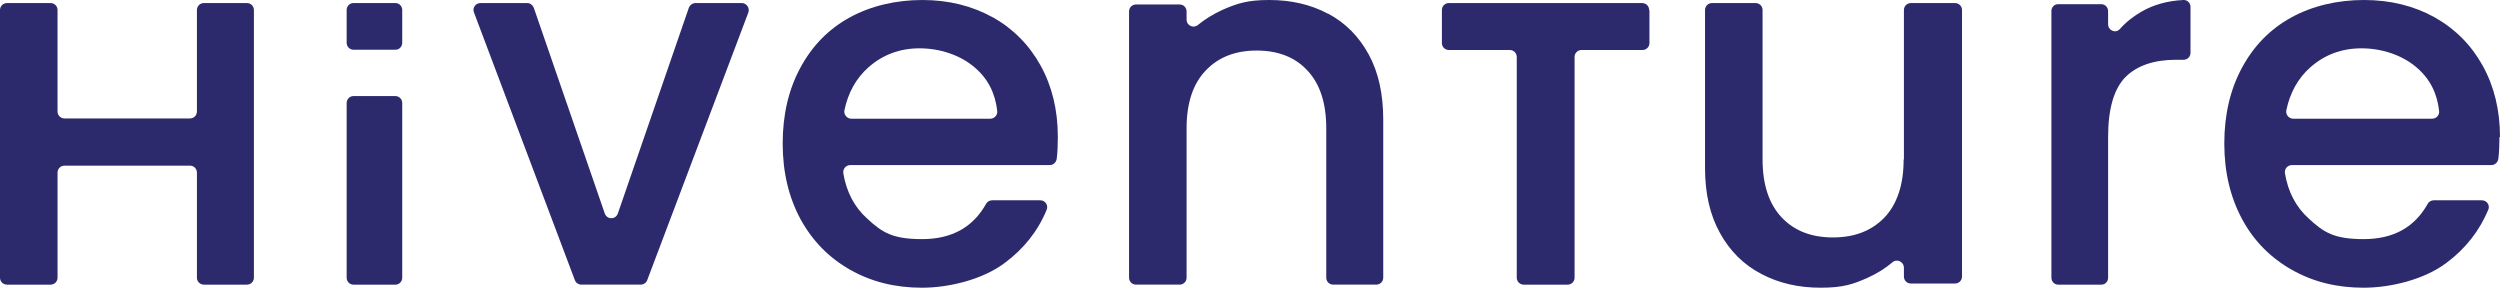
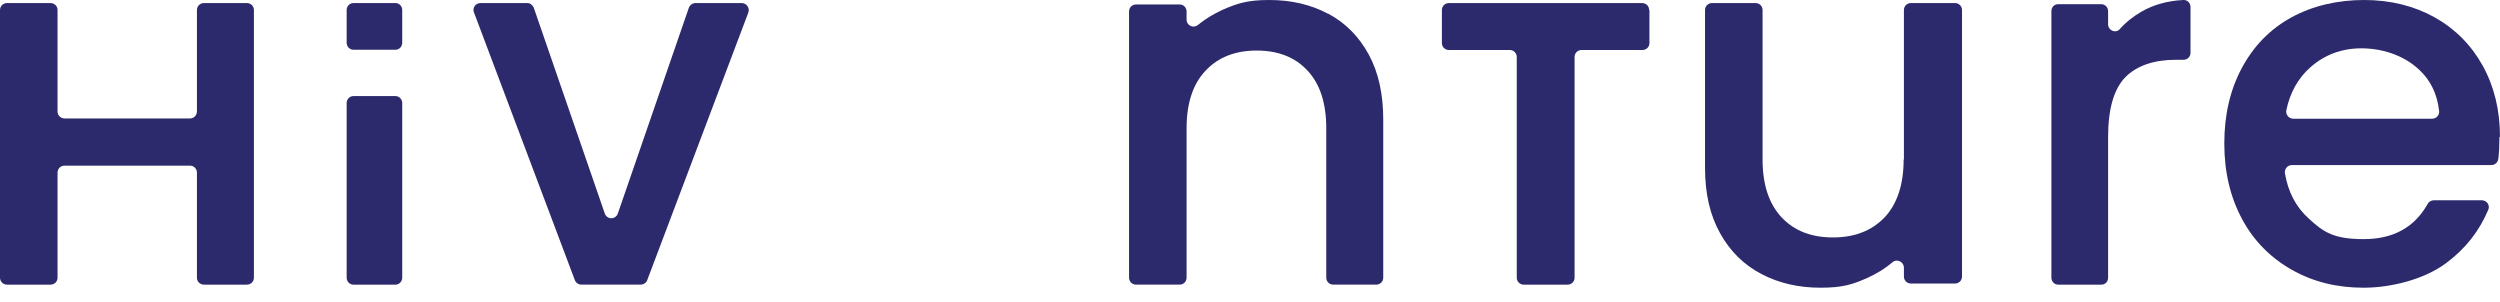
<svg xmlns="http://www.w3.org/2000/svg" id="Ebene_1" version="1.1" viewBox="0 0 895 108">
  <defs>
    <style>
      .st0 {
        fill: #2c2a6c;
      }
    </style>
  </defs>
  <path class="st0" d="M67.9,42.4H23.1c-1.4,0-2.5-1.1-2.5-2.5V3.6c0-1.4-1.1-2.5-2.5-2.5H2.5C1.1,1.1,0,2.2,0,3.6v95.8c0,1.4,1.1,2.5,2.5,2.5h15.6c1.4,0,2.5-1.1,2.5-2.5v-37.6c0-1.4,1.1-2.5,2.5-2.5h44.9c1.4,0,2.5,1.1,2.5,2.5v37.6c0,1.4,1.1,2.5,2.5,2.5h15.4c1.4,0,2.5-1.1,2.5-2.5V3.6c0-1.4-1.1-2.5-2.5-2.5h-15.4c-1.4,0-2.5,1.1-2.5,2.5v36.3c0,1.4-1.1,2.5-2.5,2.5Z" />
  <path class="st0" d="M216.5,76.4L191.1,2.8c-.4-1-1.3-1.7-2.3-1.7h-16.8c-1.8,0-3,1.8-2.3,3.4l36.1,95.8c.4,1,1.3,1.6,2.3,1.6h21.3c1,0,2-.7,2.3-1.6L267.9,4.5c.6-1.6-.6-3.4-2.3-3.4h-16.6c-1.1,0-2,.7-2.4,1.7l-25.4,73.6c-.8,2.3-3.9,2.3-4.7,0" />
-   <path class="st0" d="M355.4,6.2C348,2.1,339.6,0,330.2,0s-18.5,2.1-26.1,6.3c-7.6,4.2-13.4,10.2-17.6,18-4.2,7.8-6.3,16.8-6.3,27.1s2.2,19.3,6.4,27.1c4.3,7.8,10.2,13.8,17.8,18.1,7.6,4.3,16.1,6.4,25.7,6.4s21.6-2.9,29.5-8.8c6.9-5.1,12-11.5,15.1-19.1.7-1.6-.5-3.4-2.3-3.4h-17.2c-.9,0-1.8.5-2.2,1.3-4.7,8.4-12.3,12.6-22.9,12.6s-14.3-2.4-19.6-7.3c-4.7-4.2-7.5-9.7-8.6-16.3-.2-1.5.9-2.9,2.5-2.9h71.4c1.3,0,2.3-1,2.5-2.2.3-2.4.4-5.1.4-7.9,0-9.7-2.1-18.2-6.2-25.6-4.1-7.4-9.9-13.2-17.2-17.3M304.8,42.5c-1.6,0-2.8-1.5-2.5-3,1.3-6.3,4.2-11.5,8.6-15.4,5.1-4.5,11.2-6.8,18.3-6.8s14.5,2.3,19.8,6.9c4.7,4,7.3,9.2,8,15.5.2,1.5-1,2.8-2.5,2.8h-49.8Z" />
  <path class="st0" d="M475.4,4.9C469.2,1.6,462.2,0,454.4,0s-11.4,1.2-16.7,3.5c-3.3,1.5-6.2,3.3-8.8,5.4-1.6,1.4-4.1.3-4.1-1.9v-2.9c0-1.4-1.1-2.5-2.5-2.5h-15.6c-1.4,0-2.5,1.1-2.5,2.5v95.3c0,1.4,1.1,2.5,2.5,2.5h15.6c1.4,0,2.5-1.1,2.5-2.5v-53.5c0-9,2.3-15.9,6.8-20.6,4.5-4.8,10.6-7.2,18.3-7.2s13.8,2.4,18.2,7.2c4.5,4.8,6.7,11.7,6.7,20.6v53.5c0,1.4,1.1,2.5,2.5,2.5h15.4c1.4,0,2.5-1.1,2.5-2.5v-56.6c0-9.1-1.7-16.9-5.2-23.3-3.5-6.4-8.3-11.3-14.5-14.6" />
  <path class="st0" d="M681.5,57.1c0,9-2.3,15.9-6.8,20.7-4.6,4.8-10.7,7.2-18.5,7.2s-13.9-2.4-18.4-7.2c-4.5-4.8-6.8-11.7-6.8-20.7V3.6c0-1.4-1.1-2.5-2.5-2.5h-15.6c-1.4,0-2.5,1.1-2.5,2.5v56.6c0,9.1,1.8,16.9,5.4,23.3,3.6,6.5,8.5,11.3,14.8,14.6,6.3,3.3,13.3,4.9,21.2,4.9s11.6-1.2,16.9-3.6c3.3-1.5,6.2-3.3,8.8-5.5,1.6-1.4,4.1-.2,4.1,2v3.1c0,1.4,1.1,2.5,2.5,2.5h15.8c1.4,0,2.5-1.1,2.5-2.5V3.6c0-1.4-1.1-2.5-2.5-2.5h-15.8c-1.4,0-2.5,1.1-2.5,2.5v53.5h0Z" />
  <path class="st0" d="M754.7,8.6v-4.6c0-1.4-1.1-2.5-2.4-2.5h-15.5c-1.4,0-2.4,1.1-2.4,2.5v95.4c0,1.4,1.1,2.5,2.4,2.5h15.5c1.4,0,2.4-1.1,2.4-2.5v-50.3c0-10.2,2.1-17.3,6.2-21.5,4.1-4.1,10.2-6.2,18.1-6.2h2.7c1.4,0,2.5-1.1,2.5-2.5V2.5c0-1.5-1.2-2.6-2.6-2.5-5.7.3-10.7,1.7-15,4.2-2.9,1.7-5.5,3.7-7.7,6.2-1.5,1.7-4.2.5-4.2-1.7" />
  <path class="st0" d="M895,49.1c0-9.7-2.1-18.2-6.2-25.6-4.1-7.4-9.9-13.2-17.2-17.3C864.2,2.1,855.8,0,846.3,0s-18.5,2.1-26.1,6.3c-7.6,4.2-13.4,10.2-17.6,18-4.2,7.8-6.3,16.8-6.3,27.1s2.2,19.3,6.4,27.1,10.2,13.8,17.8,18.1c7.6,4.3,16.1,6.4,25.7,6.4s21.6-2.9,29.5-8.8c6.9-5.1,11.9-11.5,15.1-19.1.7-1.6-.5-3.4-2.3-3.4h-17.2c-.9,0-1.8.5-2.2,1.3-4.7,8.4-12.3,12.6-22.9,12.6s-14.3-2.4-19.6-7.3c-4.7-4.2-7.5-9.7-8.6-16.3-.2-1.5.9-2.9,2.5-2.9h71.4c1.3,0,2.3-1,2.5-2.2.3-2.4.4-5.1.4-7.9M821,42.5c-1.6,0-2.8-1.5-2.5-3,1.3-6.3,4.2-11.5,8.6-15.4,5.1-4.5,11.2-6.8,18.3-6.8s14.5,2.3,19.8,6.9c4.7,4,7.3,9.2,8,15.5.2,1.5-1,2.8-2.5,2.8h-49.8Z" />
  <path class="st0" d="M144,36.9v62.5c0,1.4-1.1,2.5-2.4,2.5h-15.1c-1.3,0-2.4-1.1-2.4-2.5v-62.5c0-1.4,1.1-2.5,2.4-2.5h15.1c1.3,0,2.4,1.1,2.4,2.5Z" />
  <path class="st0" d="M590.4,3.6c0-1.4-1.1-2.5-2.5-2.5h-69.2c-1.4,0-2.5,1.1-2.5,2.5v11.8c0,1.4,1.1,2.5,2.5,2.5h21.8c1.4,0,2.5,1.1,2.5,2.5v79c0,1.4,1.1,2.5,2.5,2.5h15.7c1.4,0,2.5-1.1,2.5-2.5V20.4c0-1.4,1.1-2.5,2.5-2.5h21.8c1.4,0,2.5-1.1,2.5-2.5V3.6h0Z" />
  <path class="st0" d="M141.6,1.1h-15.1c-1.3,0-2.4,1.1-2.4,2.5v11.7c0,1.4,1.1,2.5,2.4,2.5h15.1c1.3,0,2.4-1.1,2.4-2.5V3.6c0-1.4-1.1-2.5-2.4-2.5Z" />
</svg>